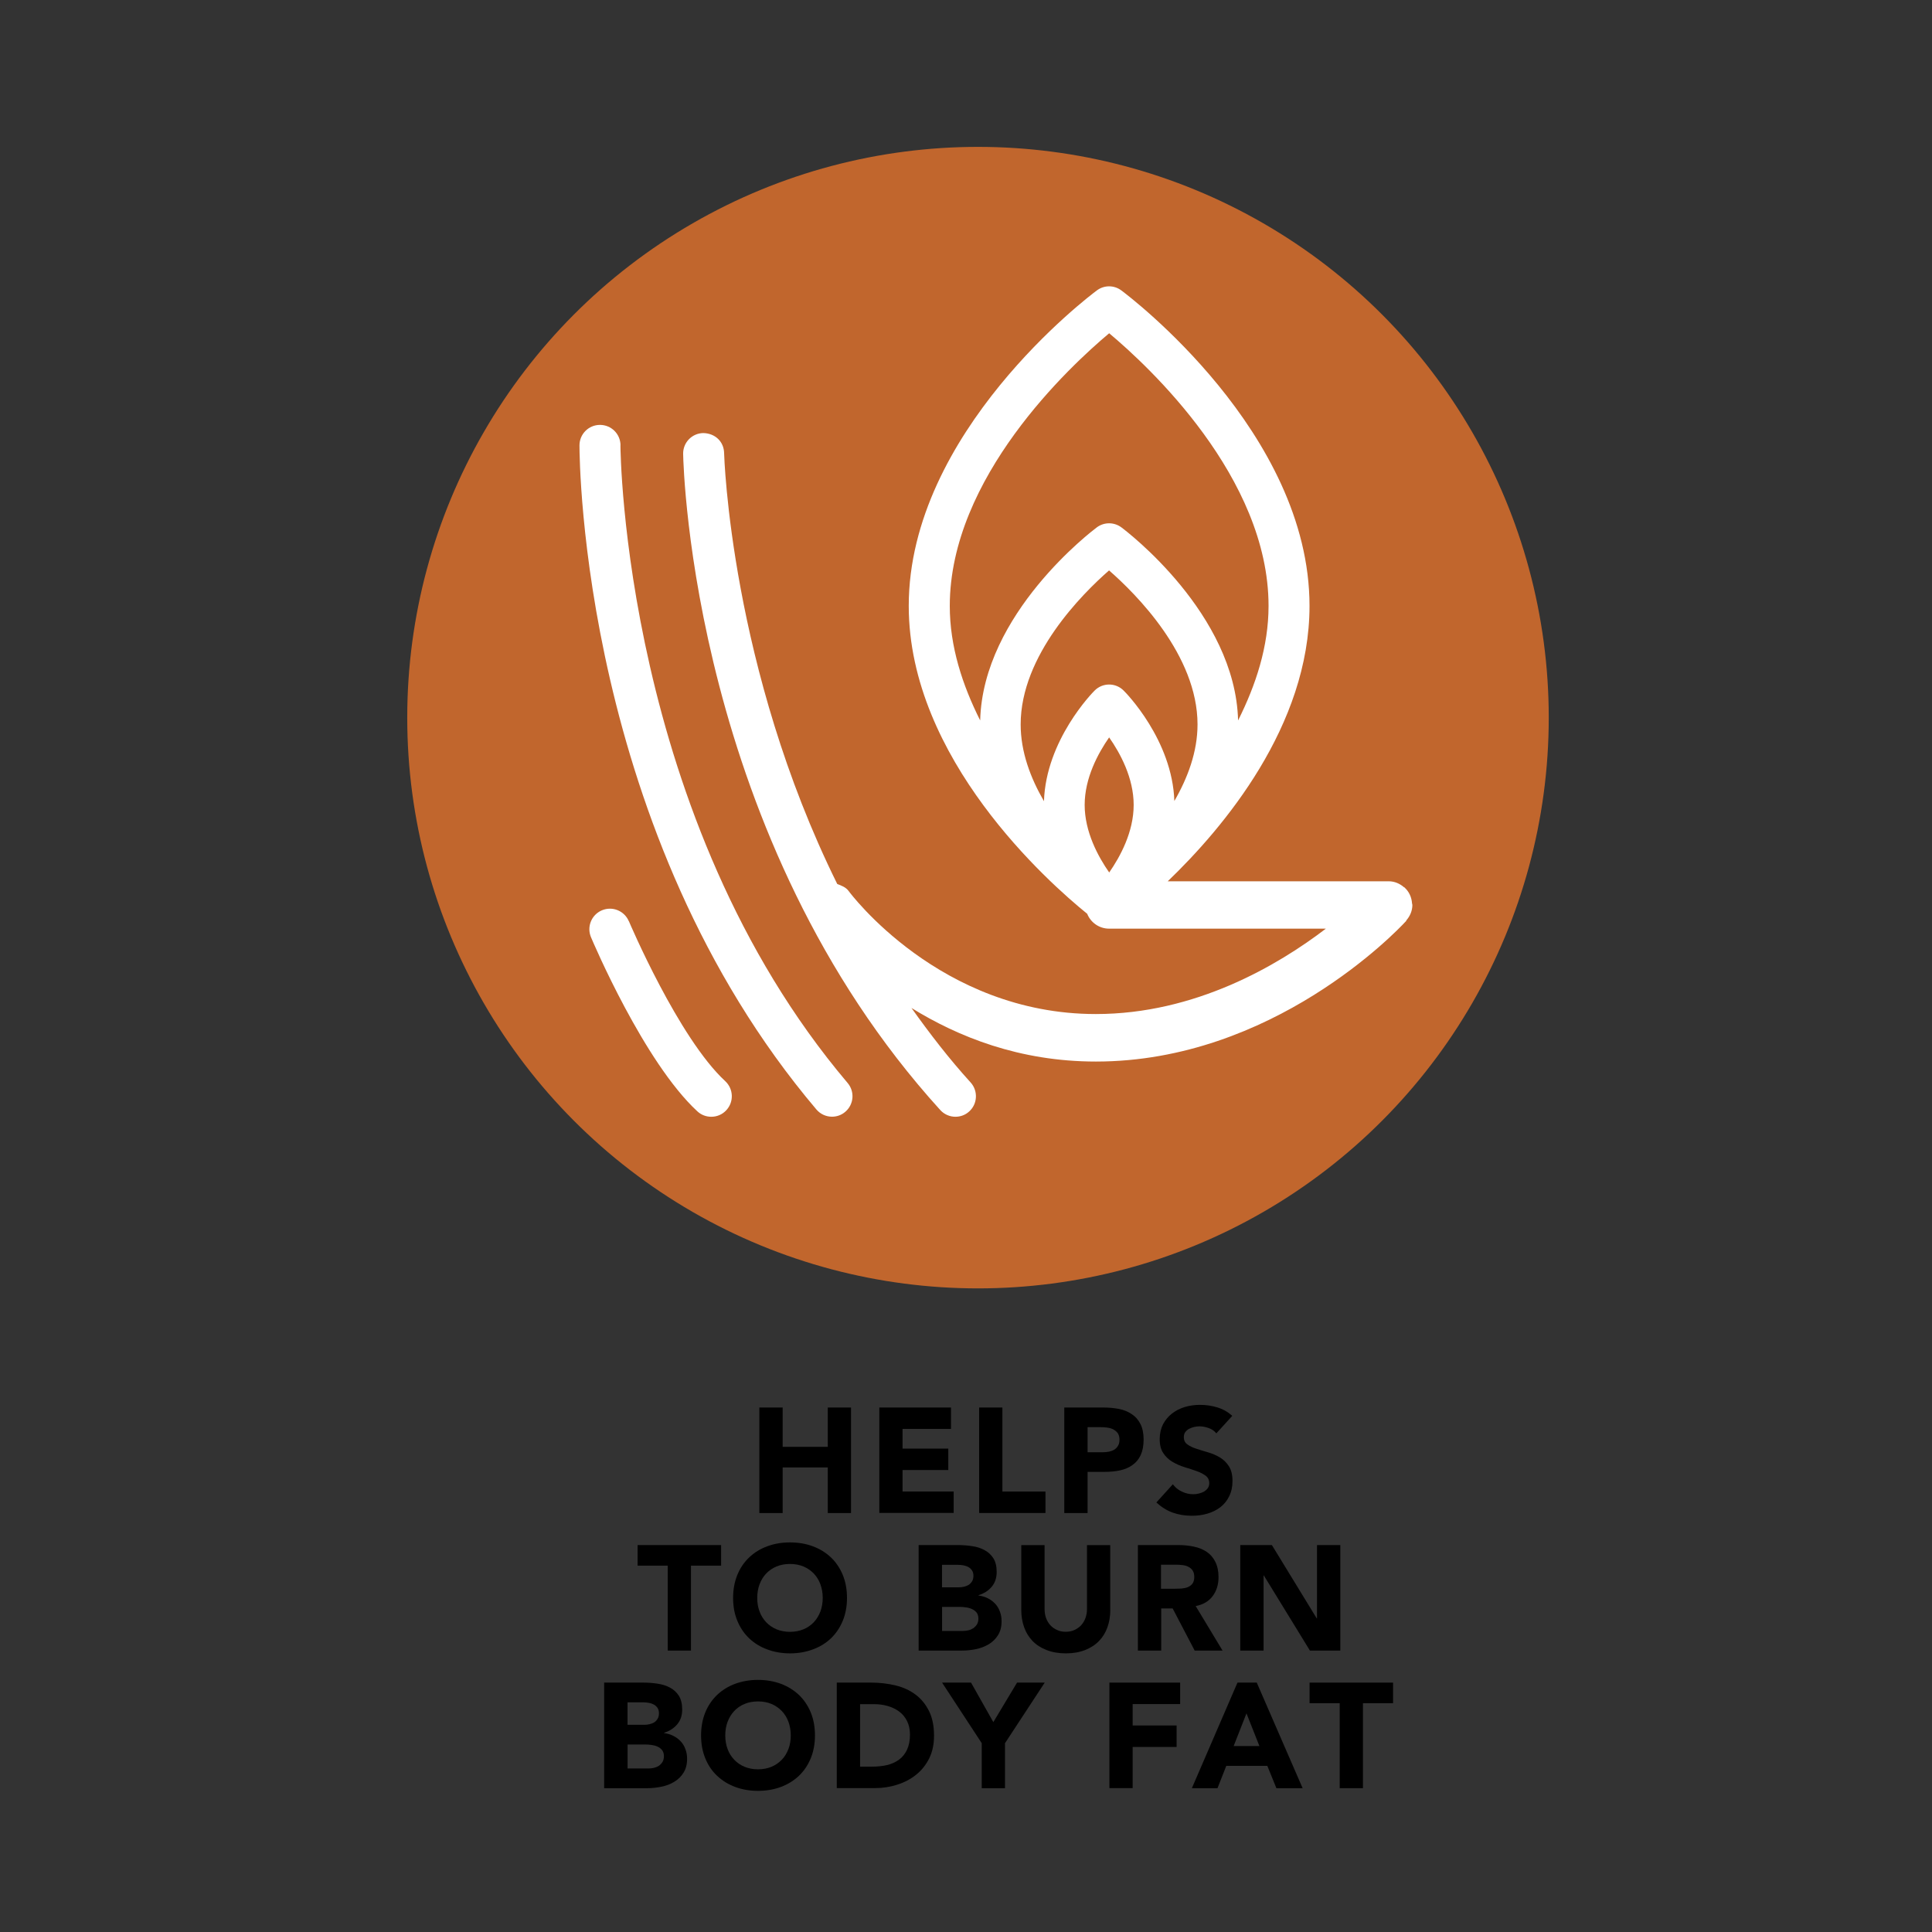
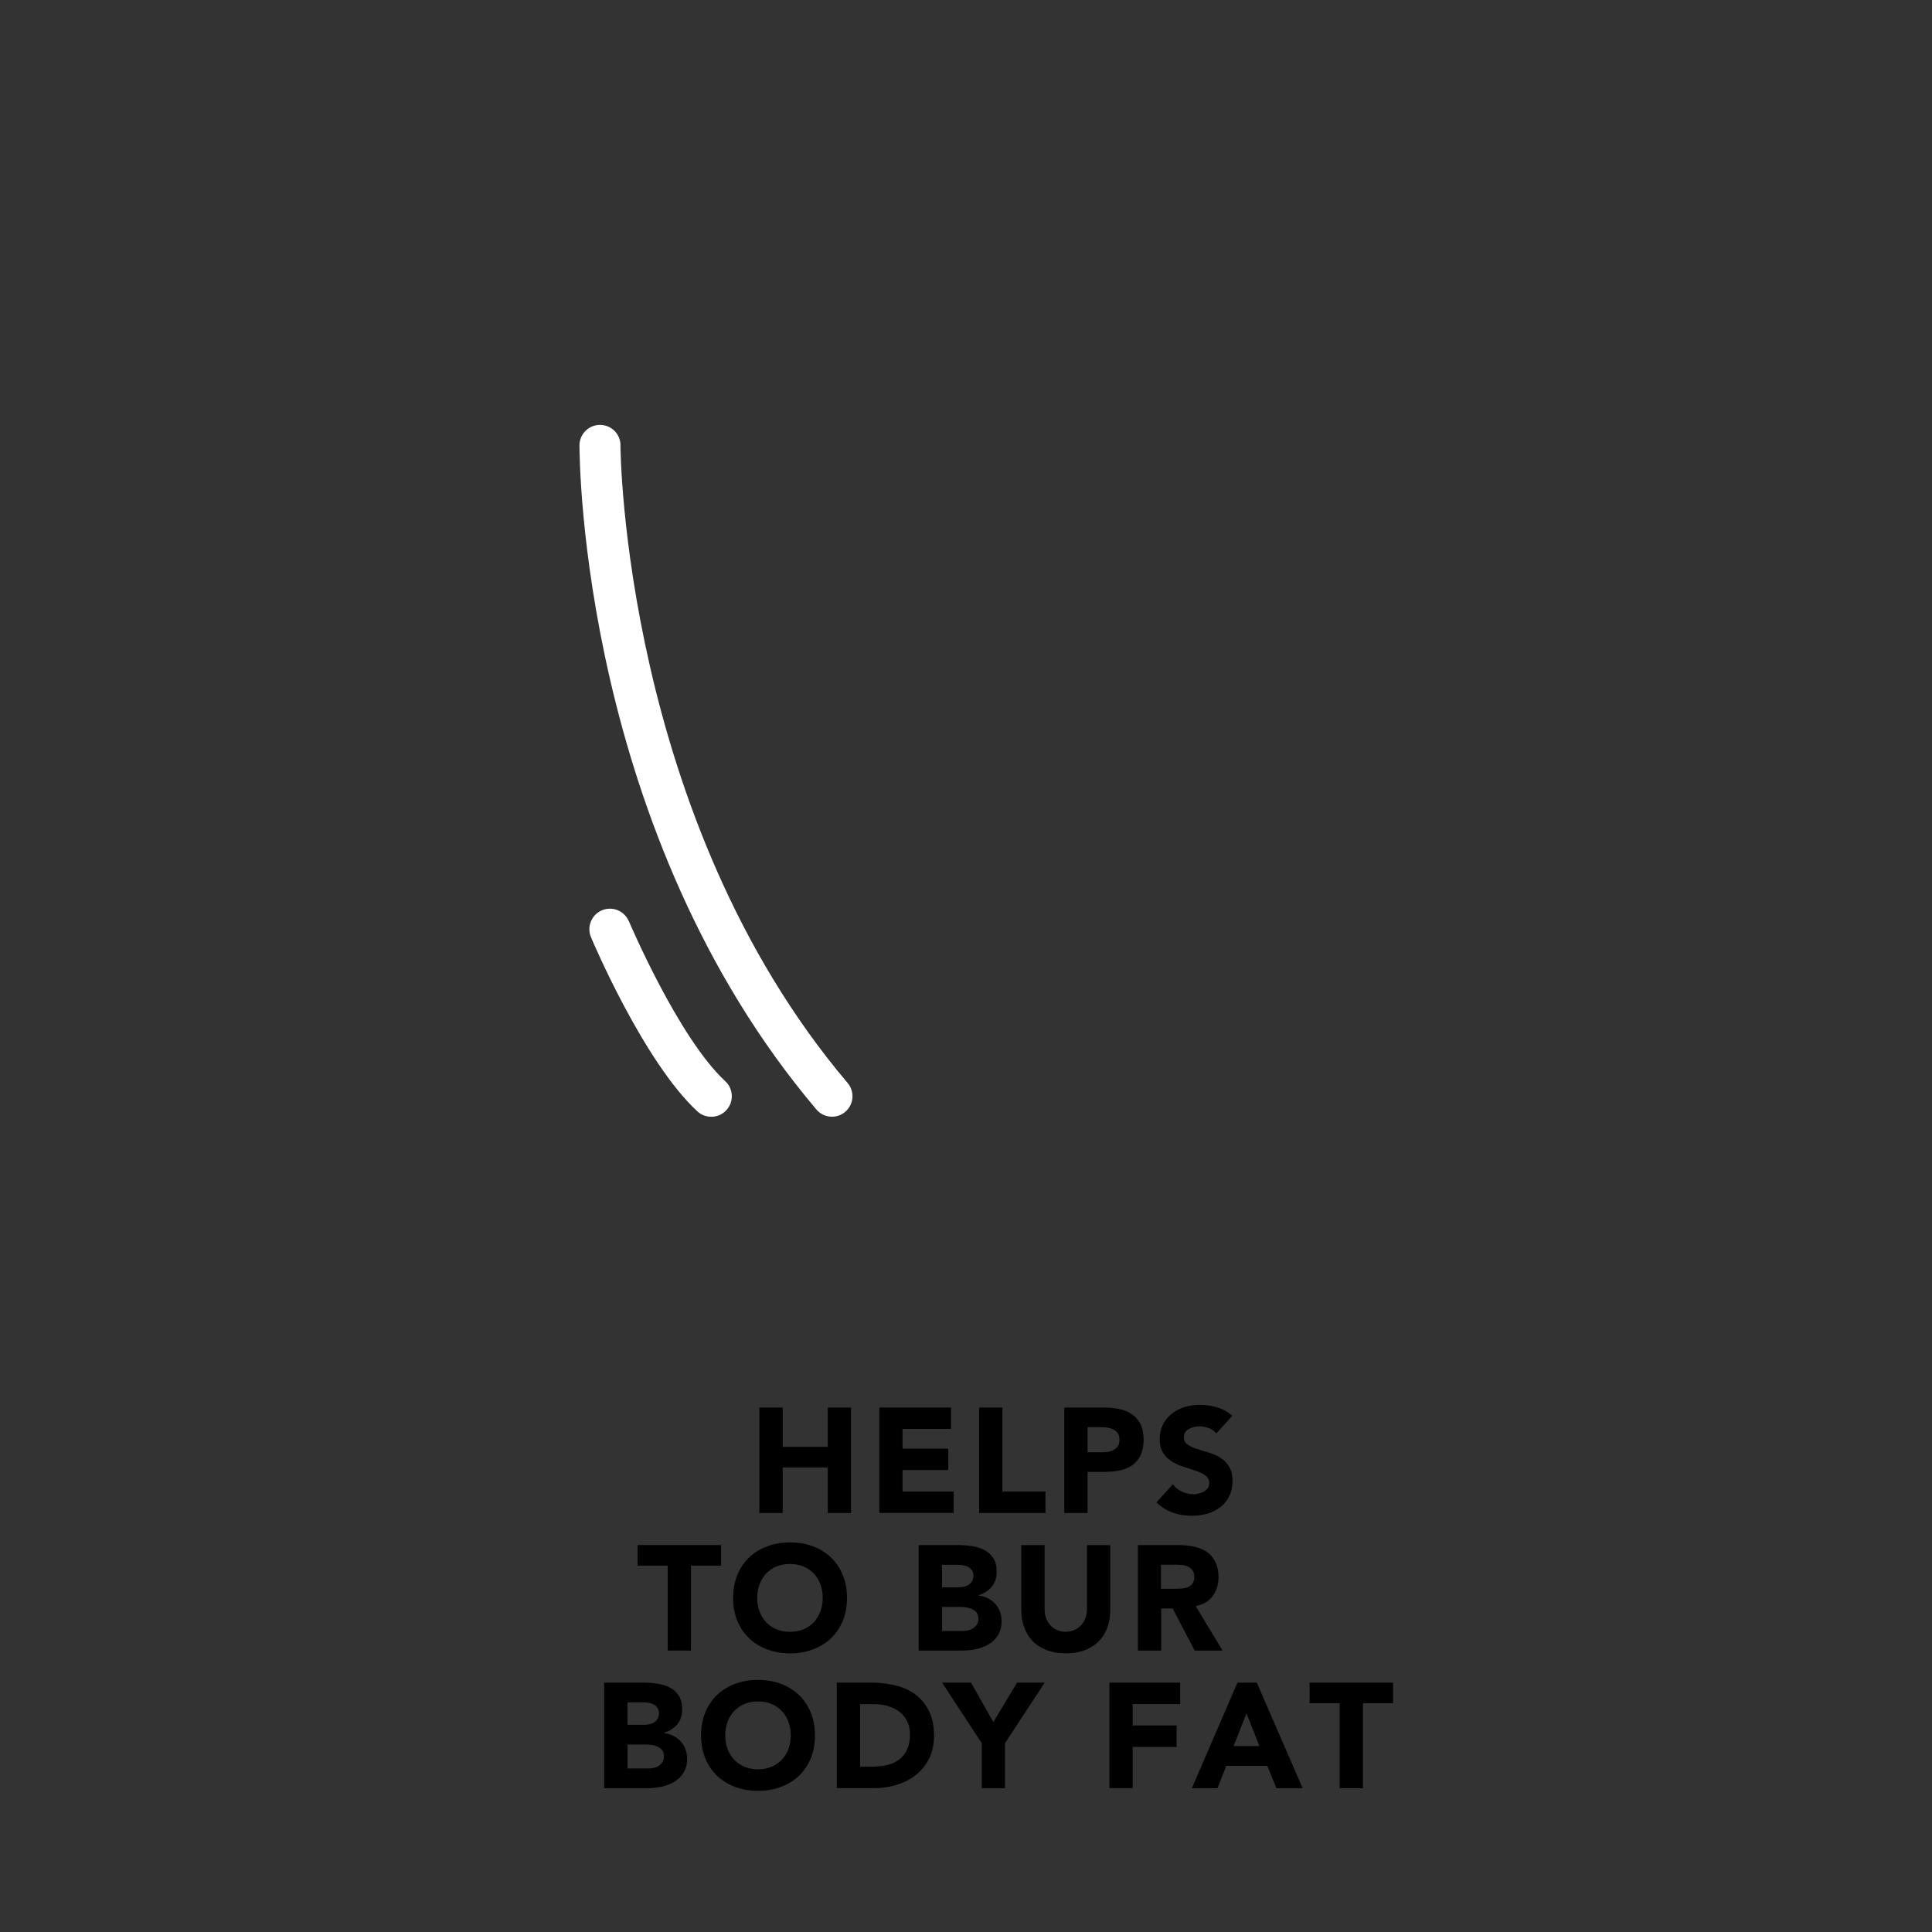
<svg xmlns="http://www.w3.org/2000/svg" viewBox="0 0 28.346 28.346" version="1.1" height="10mm" width="10mm" id="Layer_1">
  <rect x="0" y="0" width="28.346" height="28.346" fill="#333333" stroke="none" />
  <defs>
    <style>
      .st0 {
        fill: none;
      }

      .st1 {
        fill: #c1662d;
      }

      .st2 {
        fill: #fff;
      }
    </style>
  </defs>
  <g>
    <path d="M11.141,20.651h.342v.577h.662v-.577h.341v1.548h-.341v-.669h-.662v.669h-.342v-1.548Z" />
-     <path d="M12.901,20.651h1.052v.314h-.711v.289h.671v.314h-.671v.315h.75v.314h-1.091v-1.548Z" />
+     <path d="M12.901,20.651h1.052v.314h-.711v.289h.671v.314h-.671v.315h.75v.314h-1.091Z" />
    <path d="M14.366,20.651h.341v1.233h.632v.314h-.973v-1.548Z" />
    <path d="M15.615,20.651h.575c.08,0,.156.007.228.021s.134.04.187.076c.054.035.096.083.127.144s.047.137.047.229c0,.091-.015.167-.043.228-.029.062-.069.11-.121.146-.051.037-.111.062-.181.078-.07.015-.146.022-.228.022h-.249v.604h-.342v-1.548ZM15.957,21.307h.227c.031,0,.061-.003.089-.009s.054-.016.076-.029c.023-.015.041-.033.055-.058.015-.023.021-.054.021-.091,0-.039-.01-.07-.027-.095-.019-.024-.042-.043-.07-.056-.028-.014-.061-.021-.095-.025-.035-.004-.069-.005-.101-.005h-.175v.367Z" />
    <path d="M17.845,21.029c-.027-.034-.065-.061-.112-.077-.048-.017-.093-.025-.135-.025-.025,0-.051.003-.076.009-.026.006-.052.015-.075.027s-.042.029-.057.049c-.015.021-.021.046-.021.075,0,.046.018.082.053.106.034.025.078.046.132.063.053.018.11.035.172.053.061.018.118.042.172.074.053.032.097.075.132.129s.053.126.053.217c0,.086-.017.161-.049.225-.031.064-.075.118-.13.16s-.118.073-.19.094c-.071.021-.147.031-.229.031-.101,0-.193-.016-.279-.046-.086-.031-.166-.081-.24-.149l.242-.267c.035.047.079.083.133.108.053.025.107.038.165.038.027,0,.056-.003.084-.01s.054-.017.076-.029c.022-.014.041-.03.055-.051s.021-.044.021-.072c0-.046-.018-.083-.053-.11-.036-.026-.081-.05-.135-.068-.054-.02-.112-.038-.175-.057-.062-.02-.121-.045-.175-.077-.055-.032-.1-.074-.135-.127-.036-.052-.054-.121-.054-.207,0-.083.017-.156.049-.219.033-.062.077-.115.132-.157.055-.043.117-.074.188-.096.072-.021.146-.031.222-.031.087,0,.172.012.253.037.082.024.155.066.221.124l-.233.256Z" />
    <path d="M9.796,22.971h-.441v-.302h1.225v.302h-.442v1.246h-.341v-1.246Z" />
    <path d="M10.756,23.444c0-.124.021-.236.062-.337.041-.101.1-.187.174-.257.074-.071.162-.125.265-.163.102-.038.214-.057.334-.057.121,0,.233.019.335.057s.19.092.265.163c.074.07.132.156.174.257.041.101.062.213.062.337s-.021.235-.062.336c-.042.101-.1.187-.174.258-.074.07-.163.125-.265.162-.102.038-.214.058-.335.058-.12,0-.232-.02-.334-.058-.103-.037-.19-.092-.265-.162-.074-.071-.133-.157-.174-.258-.042-.101-.062-.212-.062-.336ZM11.11,23.444c0,.072.011.14.034.199.022.061.055.113.097.158.042.044.093.079.152.104.059.024.125.037.197.037.073,0,.14-.013.198-.037.06-.024.109-.06.152-.104.042-.045.074-.098.097-.158.022-.06.034-.127.034-.199,0-.071-.012-.138-.034-.199s-.055-.114-.097-.158c-.043-.045-.093-.079-.152-.104-.059-.024-.125-.037-.198-.037-.072,0-.139.013-.197.037-.06.025-.11.06-.152.104-.042.044-.074.097-.097.158-.023.062-.034.128-.034.199Z" />
    <path d="M13.479,22.669h.577c.067,0,.135.005.202.015.068.009.129.028.183.057.055.028.098.068.132.119.033.051.05.118.05.203,0,.088-.024.16-.073.218s-.113.099-.193.123v.005c.051.007.098.021.139.042.042.021.077.049.107.081.03.033.053.071.068.115.017.044.024.09.024.14,0,.082-.018.15-.053.205-.034.054-.08.099-.135.132-.056.033-.118.058-.188.072s-.138.021-.206.021h-.635v-1.548ZM13.821,23.289h.247c.025,0,.052-.003.077-.009s.049-.016.069-.028c.02-.014.036-.031.049-.053.013-.022.019-.048.019-.079,0-.032-.007-.059-.021-.079-.015-.021-.032-.038-.054-.05-.022-.012-.047-.02-.074-.025-.028-.005-.055-.007-.081-.007h-.231v.33ZM13.821,23.929h.306c.026,0,.053-.003.08-.009.026-.006.051-.017.073-.031.021-.015.039-.033.054-.057.014-.023.021-.052.021-.085,0-.036-.01-.066-.027-.089-.019-.022-.041-.039-.069-.051-.027-.012-.058-.021-.089-.024-.032-.005-.062-.007-.09-.007h-.258v.353Z" />
    <path d="M16.29,23.621c0,.092-.014.177-.042.254-.027.077-.068.144-.123.201-.055.057-.123.101-.204.133-.082.032-.176.049-.282.049-.108,0-.203-.017-.284-.049-.083-.032-.151-.076-.206-.133-.055-.058-.096-.124-.123-.201-.028-.077-.042-.162-.042-.254v-.951h.342v.938c0,.048.007.092.022.133s.037.076.064.106c.027.029.061.053.1.069.038.018.08.025.126.025.045,0,.086-.008.124-.025.038-.017.071-.04.099-.069.027-.03.049-.065.064-.106s.023-.085.023-.133v-.938h.341v.951Z" />
    <path d="M16.693,22.669h.6c.078,0,.153.008.224.023.071.015.133.04.187.076.053.035.095.084.126.145s.048.136.048.226c0,.109-.029.203-.086.279s-.14.125-.249.146l.394.653h-.409l-.323-.618h-.168v.618h-.342v-1.548ZM17.035,23.31h.2c.031,0,.063-.001.098-.003.034-.003.065-.009.093-.02.028-.012.051-.028.069-.052.018-.023.027-.057.027-.099,0-.039-.008-.07-.024-.094-.016-.023-.036-.041-.062-.054-.024-.013-.053-.021-.085-.025-.032-.004-.063-.006-.094-.006h-.223v.352Z" />
-     <path d="M18.197,22.669h.464l.658,1.076h.004v-1.076h.342v1.548h-.446l-.676-1.102h-.004v1.102h-.342v-1.548Z" />
    <path d="M8.865,24.687h.577c.067,0,.135.005.202.015.068.01.129.028.183.057.055.028.098.068.132.119.033.052.05.119.05.204,0,.087-.024.159-.073.217s-.113.099-.193.124v.004c.051.008.098.021.139.043.042.021.077.048.107.081.03.032.053.071.068.114.017.044.024.091.024.141,0,.081-.018.149-.053.204-.034.055-.08.099-.135.132-.056.034-.118.058-.188.072s-.138.022-.206.022h-.635v-1.549ZM9.207,25.306h.247c.025,0,.052-.003.077-.009s.049-.015.069-.028c.02-.013.036-.03.049-.053.013-.021.019-.048.019-.078,0-.032-.007-.059-.021-.08-.015-.021-.032-.037-.054-.049-.022-.012-.047-.021-.074-.025-.028-.005-.055-.008-.081-.008h-.231v.33ZM9.207,25.947h.306c.026,0,.053-.003.08-.009.026-.006.051-.016.073-.03.021-.015.039-.033.054-.057.014-.023.021-.052.021-.086,0-.036-.01-.065-.027-.088-.019-.022-.041-.04-.069-.052-.027-.012-.058-.02-.089-.024-.032-.004-.062-.006-.09-.006h-.258v.352Z" />
    <path d="M10.286,25.461c0-.124.021-.236.062-.337.041-.101.1-.186.174-.257.074-.07.162-.125.265-.163.102-.037.214-.057.334-.057.121,0,.233.02.335.057.102.038.19.093.265.163.074.071.132.156.174.257.041.101.062.213.062.337s-.021.236-.062.337c-.042.101-.1.187-.174.257s-.163.125-.265.163-.214.057-.335.057c-.12,0-.232-.019-.334-.057-.103-.038-.19-.093-.265-.163s-.133-.156-.174-.257c-.042-.101-.062-.213-.062-.337ZM10.641,25.461c0,.073.011.14.034.2.022.061.055.113.097.157.042.045.093.079.152.104.059.024.125.037.197.037.073,0,.14-.013.198-.037.06-.025.109-.06.152-.104.042-.044.074-.097.097-.157s.034-.127.034-.2c0-.071-.012-.138-.034-.199-.022-.061-.055-.113-.097-.158-.043-.044-.093-.079-.152-.104-.059-.025-.125-.037-.198-.037-.072,0-.139.012-.197.037-.06.024-.11.06-.152.104-.042.045-.074.098-.097.158-.023.062-.034.128-.034.199Z" />
    <path d="M12.276,24.687h.512c.124,0,.242.015.354.042s.209.072.292.135c.083.062.148.143.197.241.049.1.073.22.073.361,0,.125-.023.235-.07.331-.048.096-.111.176-.191.24-.08.065-.173.114-.278.147-.104.034-.215.051-.33.051h-.558v-1.549ZM12.618,25.92h.177c.078,0,.151-.008.22-.023.067-.017.126-.043.176-.08s.089-.086.117-.146.043-.135.043-.222c0-.076-.015-.142-.043-.198-.028-.056-.066-.103-.115-.139-.048-.036-.104-.063-.169-.082-.065-.019-.133-.027-.205-.027h-.2v.918Z" />
    <path d="M14.404,25.576l-.582-.889h.425l.327.58.348-.58h.406l-.583.889v.66h-.341v-.66Z" />
    <path d="M16.277,24.687h1.038v.315h-.697v.314h.645v.315h-.645v.604h-.341v-1.549Z" />
    <path d="M18.157,24.687h.282l.673,1.549h-.385l-.133-.328h-.602l-.129.328h-.376l.669-1.549ZM18.288,25.138l-.188.48h.378l-.19-.48Z" />
    <path d="M19.655,24.989h-.441v-.302h1.225v.302h-.442v1.247h-.341v-1.247Z" />
  </g>
-   <circle r="8.374" cy="10.529" cx="14.349" class="st1" />
  <g>
-     <path d="M20.633,13.504c.053-.061.089-.139.089-.227,0-.004-.002-.007-.002-.011-0-.005-.002-.008-.003-.013-.006-.09-.044-.17-.106-.228-.001-.001-.001-.003-.002-.004-.003-.002-.007-.001-.009-.003-.061-.053-.138-.088-.226-.088h-3.241c.819-.786,2.08-2.283,2.08-4.04,0-2.545-2.648-4.545-2.761-4.629-.107-.08-.252-.08-.359,0-.112.083-2.76,2.083-2.76,4.629,0,2.241,2.051,4.058,2.618,4.517.051.127.175.218.321.218h3.181c-.704.538-1.915,1.253-3.375,1.253-2.289,0-3.613-1.786-3.626-1.804-.042-.058-.106-.08-.168-.104-1.566-3.167-1.659-6.281-1.66-6.322-.003-.166-.129-.291-.307-.294-.166.003-.298.141-.294.307.004.229.154,5.64,3.772,9.625.059.065.141.099.223.099.072,0,.145-.025.202-.078.123-.111.132-.302.021-.425-.32-.352-.602-.72-.868-1.093.683.422,1.582.786,2.706.786,2.592,0,4.415-1.915,4.539-2.049.001-.001.003-.003.004-.004.001-.001.007-.008.008-.008.002-.002.001-.006.003-.008ZM16.274,12.801c-.163-.233-.36-.597-.36-.991,0-.396.197-.758.359-.991.163.232.36.595.36.991s-.197.758-.359.991ZM17.23,11.754c-.029-.897-.714-1.594-.745-1.623-.117-.117-.307-.117-.424,0-.031.03-.715.727-.744,1.624-.197-.339-.342-.723-.342-1.126,0-1.016.904-1.916,1.297-2.26.394.344,1.298,1.244,1.298,2.26,0,.403-.145.786-.341,1.125ZM16.273,4.889c.576.482,2.339,2.113,2.339,4.001,0,.597-.187,1.162-.447,1.68-.04-1.568-1.643-2.781-1.713-2.833-.107-.079-.252-.079-.359,0-.069.052-1.672,1.265-1.712,2.833-.26-.518-.446-1.083-.446-1.679,0-1.884,1.762-3.518,2.338-4.001Z" class="st2" />
    <path d="M9.226,13.516c-.065-.153-.241-.225-.395-.16-.153.065-.225.241-.16.395.031.074.778,1.831,1.56,2.554.058.054.131.08.205.08.081,0,.162-.032.221-.097.113-.122.105-.312-.016-.425-.687-.635-1.407-2.33-1.414-2.347Z" class="st2" />
    <path d="M9.104,6.535c0-.167-.135-.301-.301-.301-.167,0-.301.135-.301.301,0,.23.04,5.686,3.476,9.743.06.07.144.106.229.106.069,0,.138-.023.194-.071.127-.107.143-.297.035-.424-3.29-3.885-3.333-9.3-3.333-9.354Z" class="st2" />
  </g>
  <rect height="28.346" width="28.346" class="st0" />
</svg>